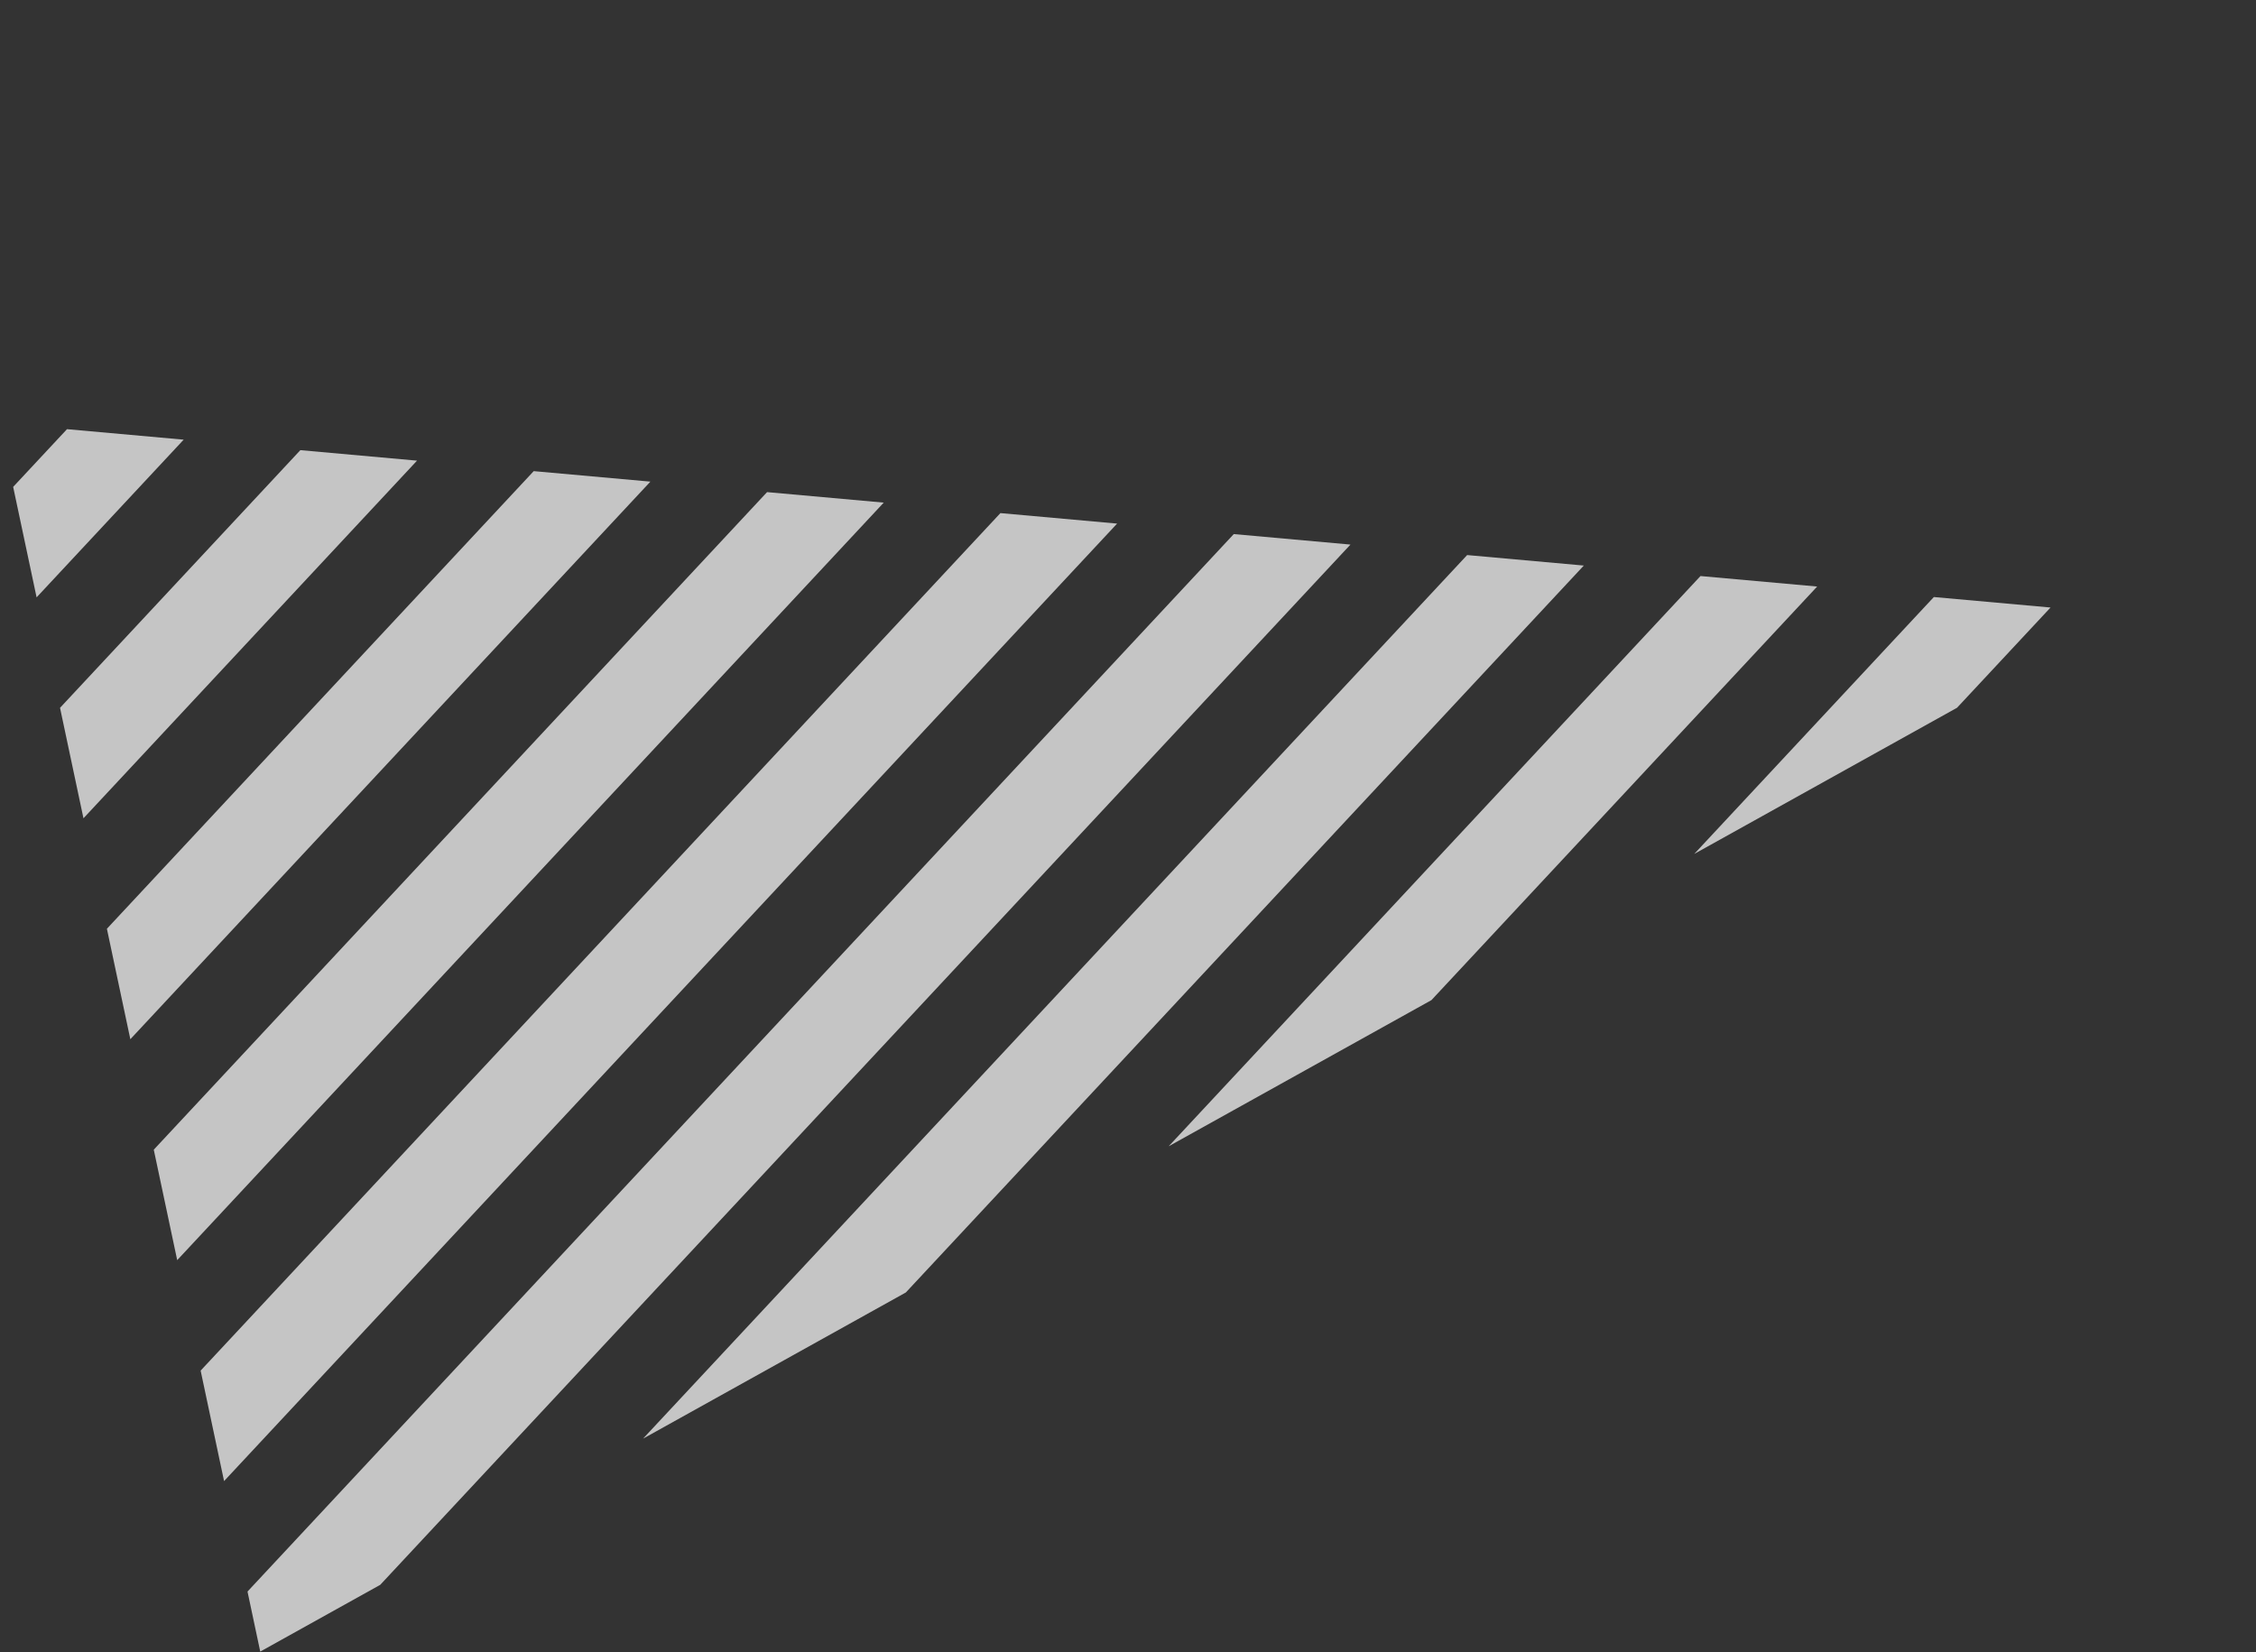
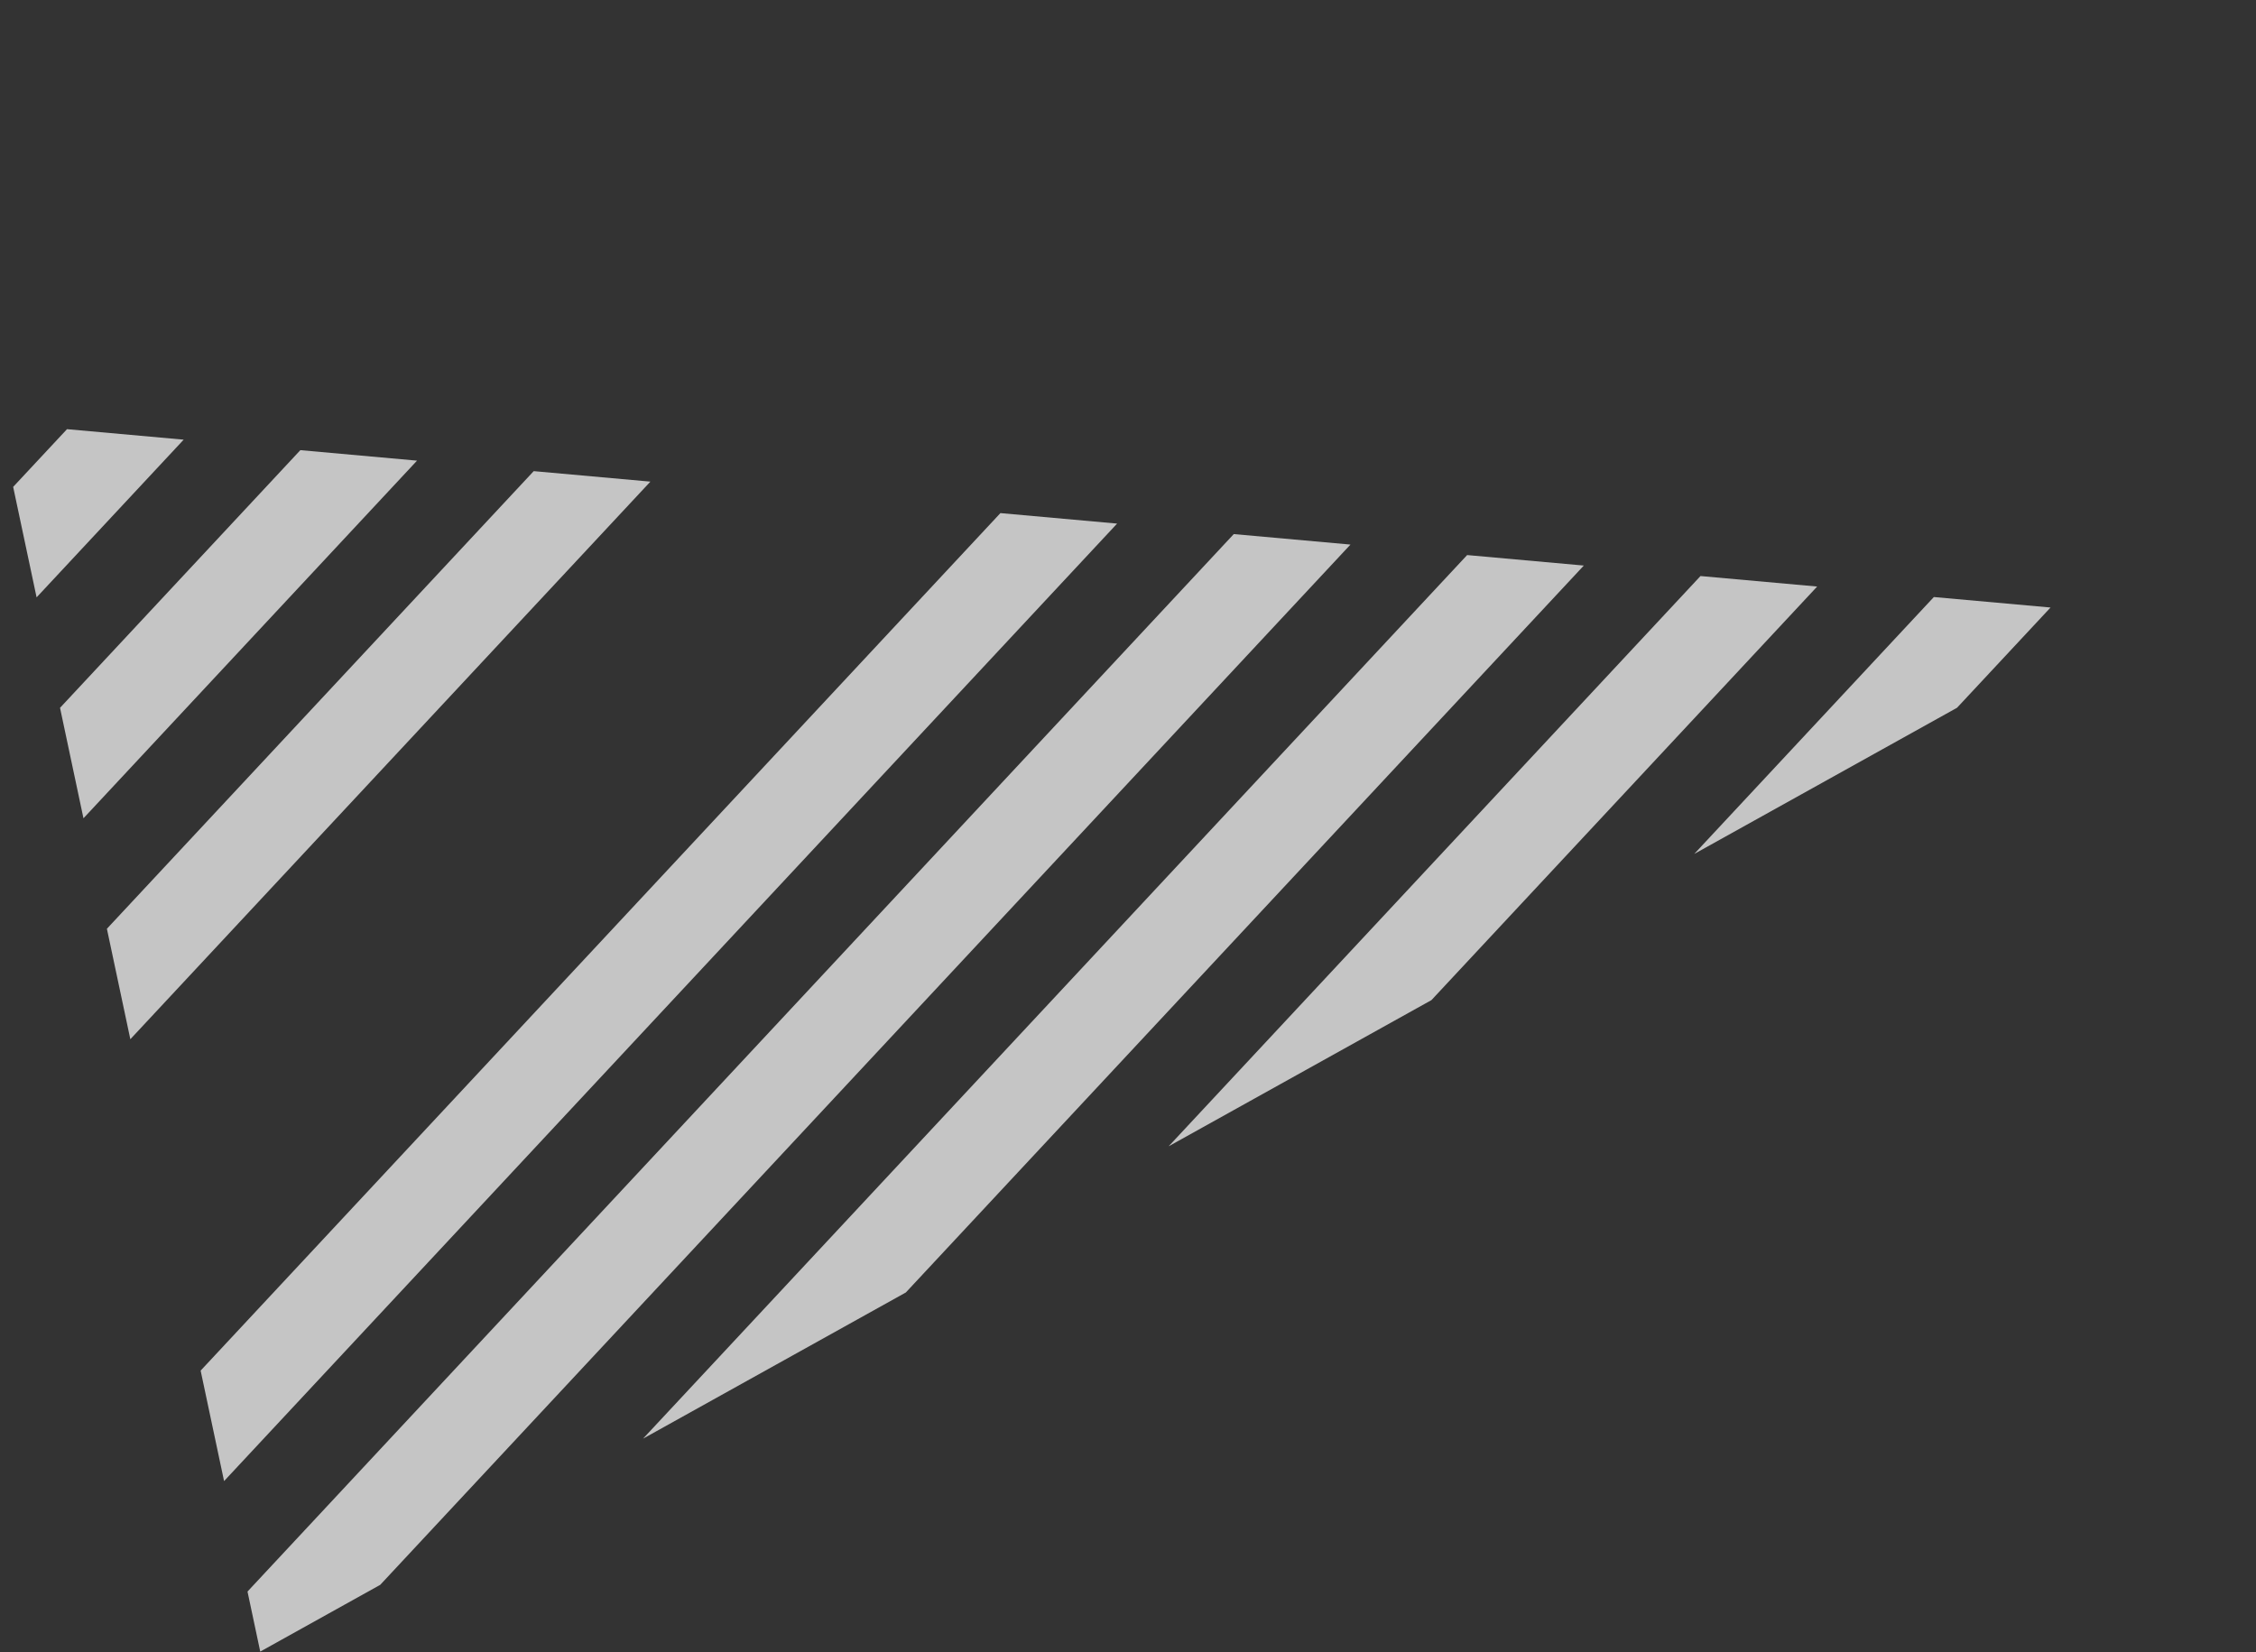
<svg xmlns="http://www.w3.org/2000/svg" width="146.352" height="107.199" viewBox="0 0 146.352 107.199">
  <rect x="0" y="0" width="146.352" height="107.199" fill="#333333" stroke="none" />
  <defs>
    <clipPath id="a">
      <path d="M40.736,0,81.471,132.3H0Z" transform="matrix(0.819, 0.574, -0.574, 0.819, 507.476, 289.888)" fill="#fff" />
    </clipPath>
  </defs>
  <g transform="translate(-44.029 -558.109) rotate(43)" clip-path="url(#a)">
    <rect width="6" height="272" transform="translate(423 233)" fill="#fff" opacity="0.718" />
    <rect width="6" height="272" transform="translate(435 233)" fill="#fff" opacity="0.718" />
    <rect width="6" height="272" transform="translate(447 233)" fill="#fff" opacity="0.718" />
    <rect width="6" height="272" transform="translate(459 233)" fill="#fff" opacity="0.718" />
-     <rect width="6" height="272" transform="translate(471 233)" fill="#fff" opacity="0.718" />
    <rect width="6" height="272" transform="translate(483 233)" fill="#fff" opacity="0.718" />
    <rect width="6" height="272" transform="translate(495 233)" fill="#fff" opacity="0.718" />
    <rect width="6" height="272" transform="translate(507 233)" fill="#fff" opacity="0.718" />
    <rect width="6" height="272" transform="translate(519 233)" fill="#fff" opacity="0.718" />
    <rect width="6" height="272" transform="translate(531 233)" fill="#fff" opacity="0.718" />
    <rect width="6" height="272" transform="translate(543 233)" fill="#fff" opacity="0.718" />
    <rect width="6" height="272" transform="translate(555 233)" fill="#fff" opacity="0.718" />
    <rect width="6" height="272" transform="translate(567 233)" fill="#fff" opacity="0.718" />
-     <rect width="6" height="272" transform="translate(579 233)" fill="#fff" opacity="0.718" />
    <rect width="6" height="272" transform="translate(591 233)" fill="#fff" opacity="0.718" />
  </g>
</svg>